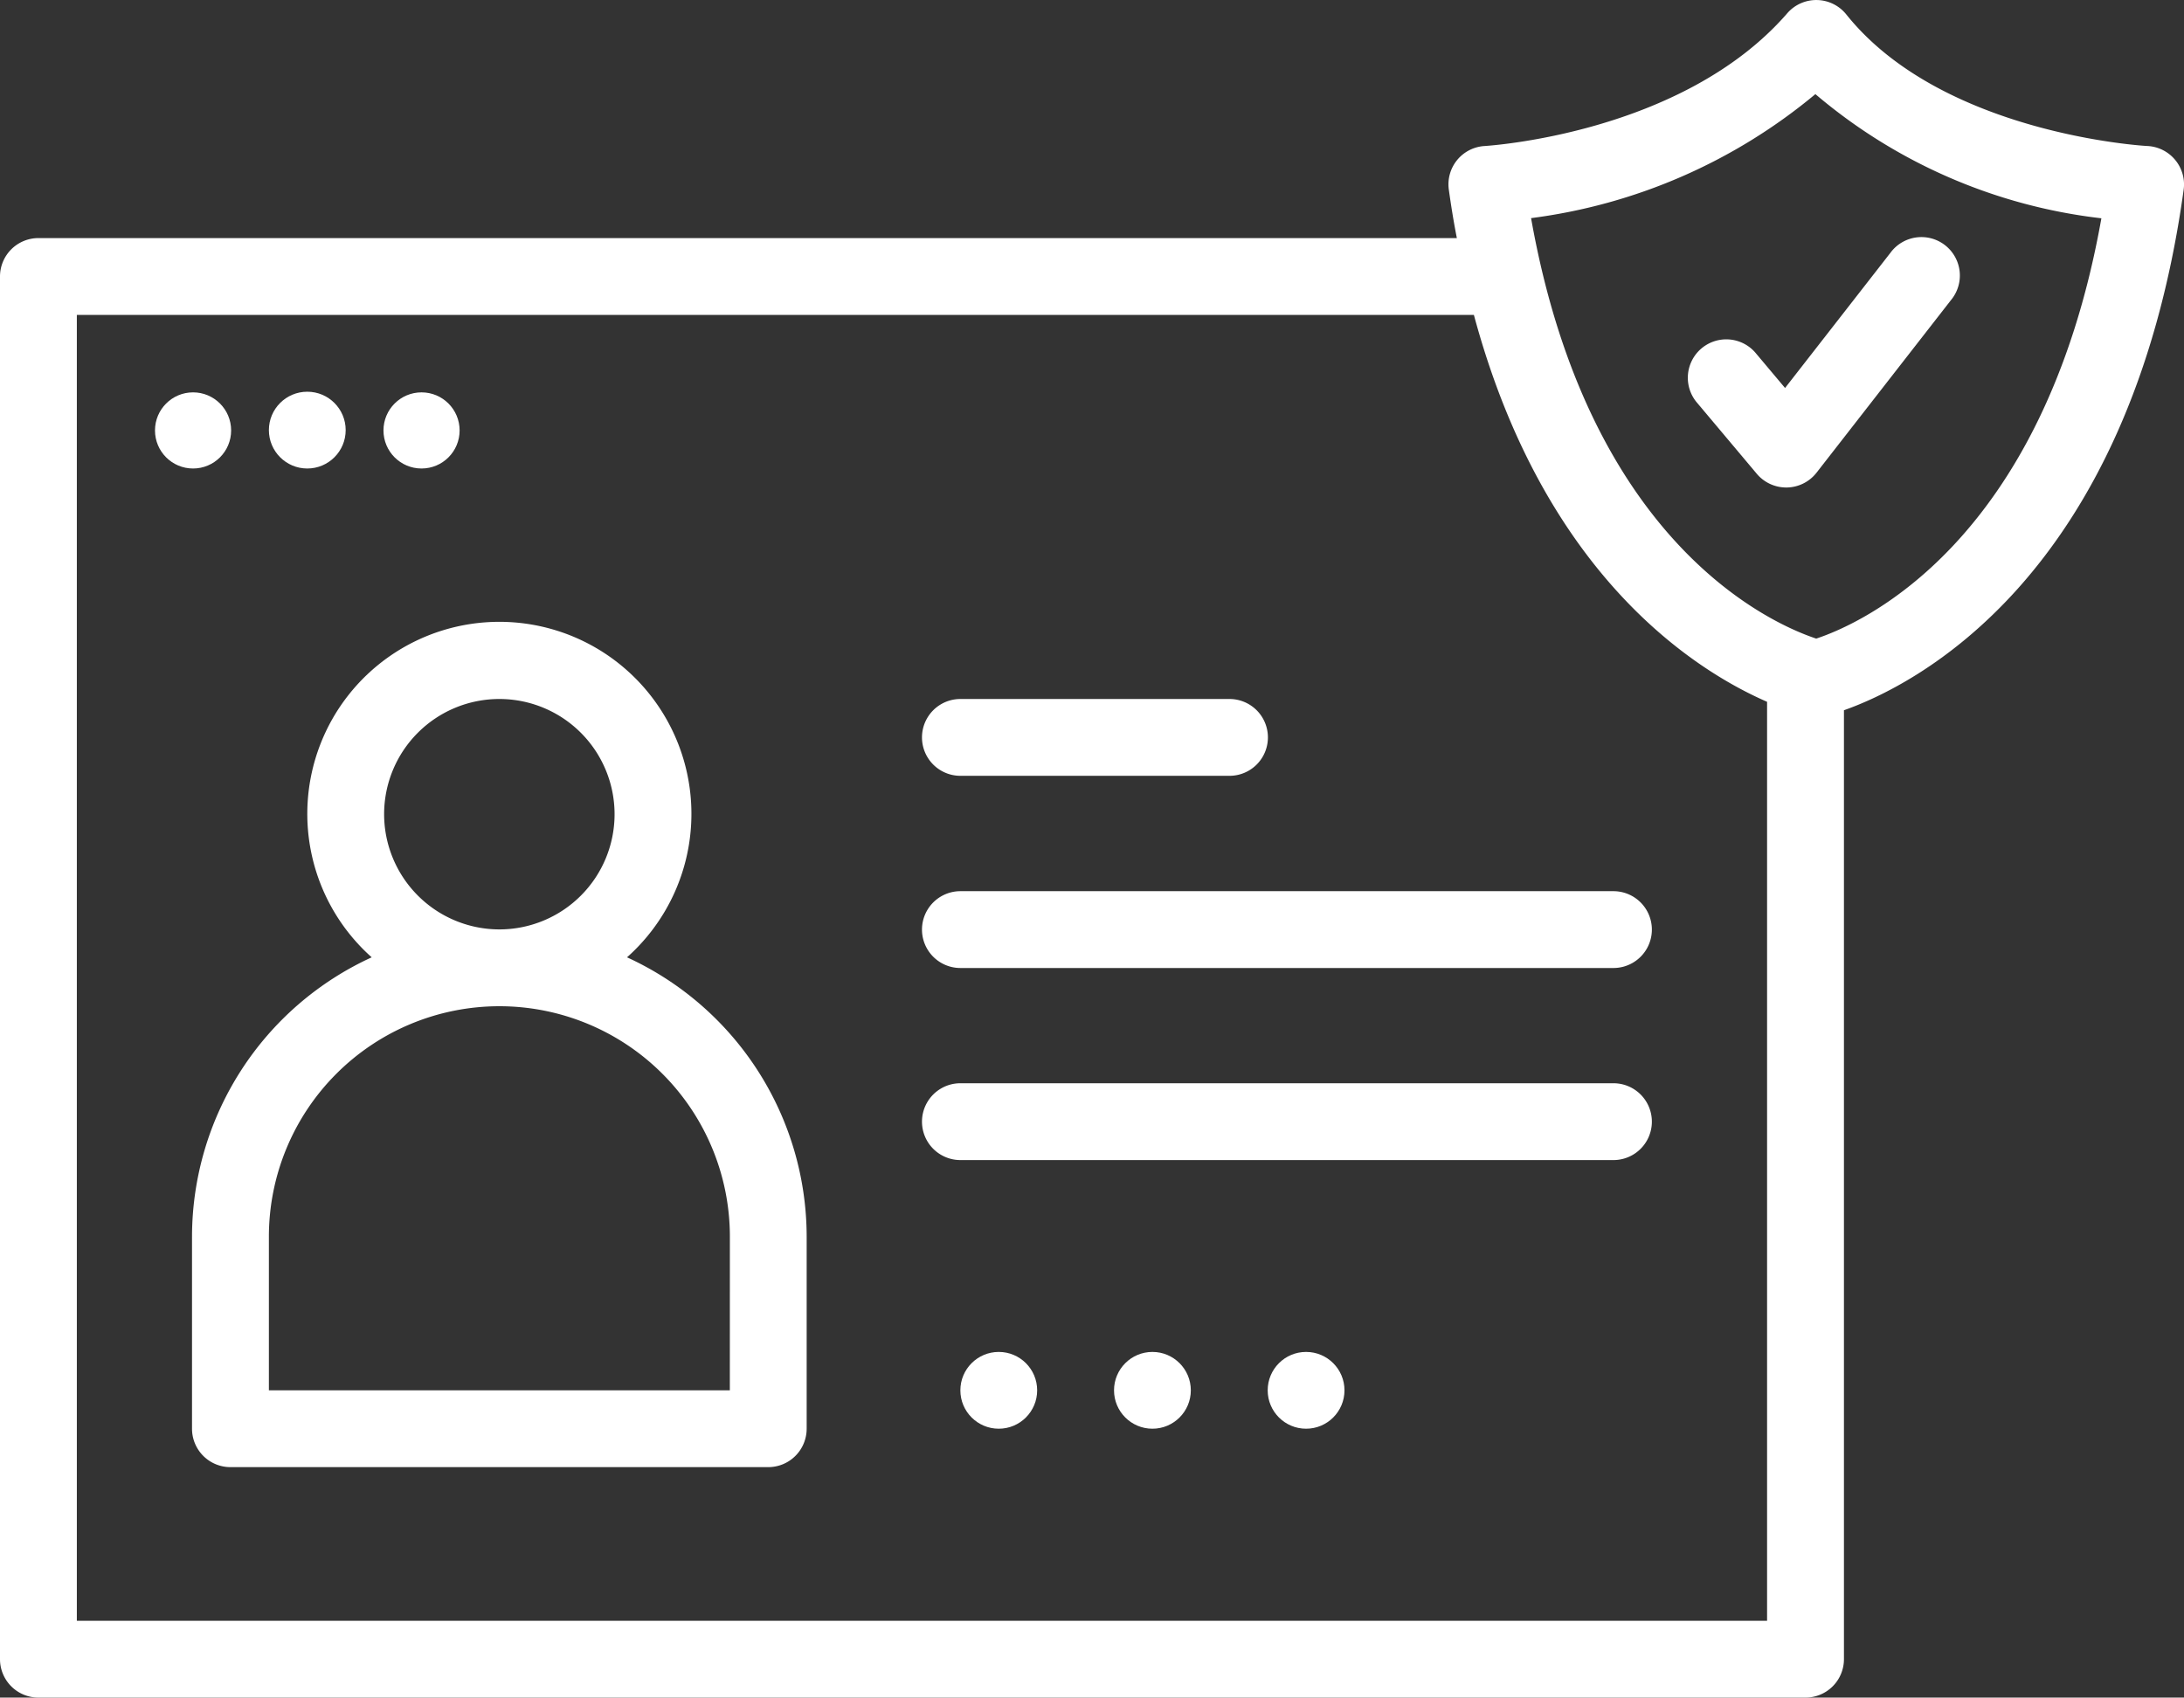
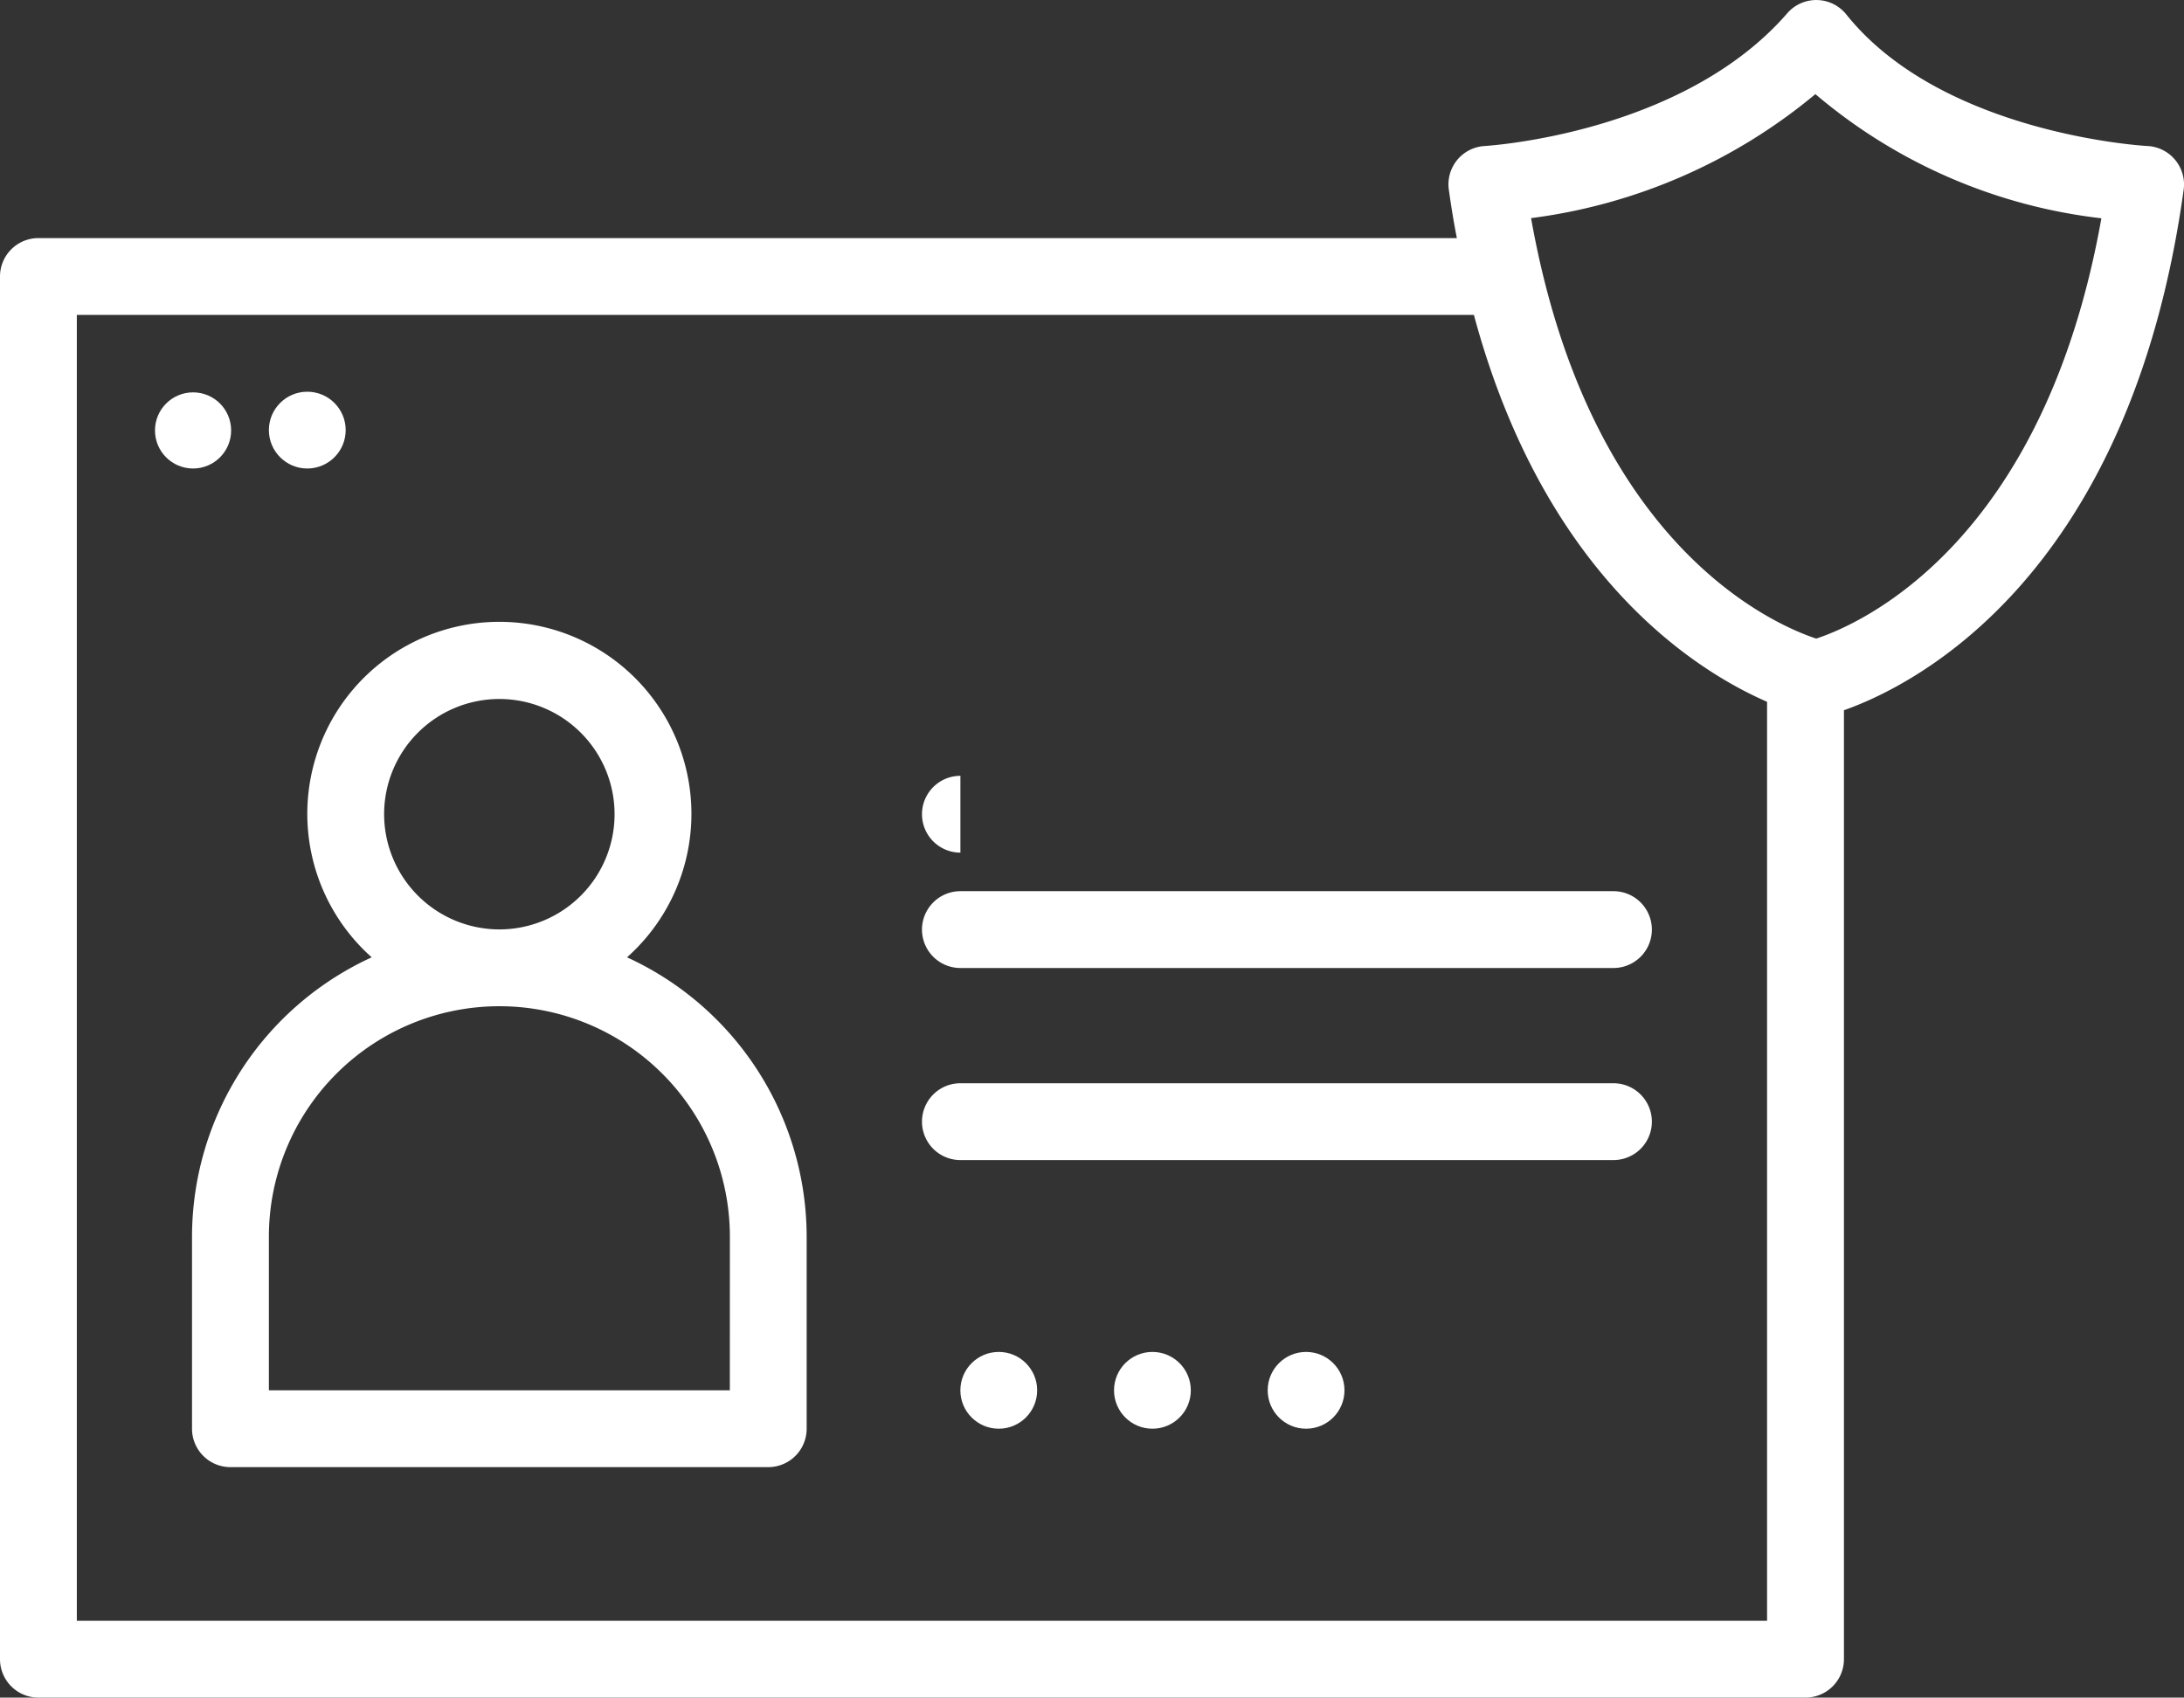
<svg xmlns="http://www.w3.org/2000/svg" width="54.379" height="42.275" viewBox="0 0 54.379 42.275">
  <rect x="0" y="0" width="54.379" height="42.275" fill="#333333" stroke="none" />
  <g id="id-card_2218793" transform="translate(-36.294 -61.603)">
    <circle id="Ellisse_86" data-name="Ellisse 86" cx="0.948" cy="0.948" r="0.948" transform="translate(40.153 71.374)" fill="#fff" />
    <circle id="Ellisse_87" data-name="Ellisse 87" cx="0.956" cy="0.956" r="0.956" transform="translate(42.989 71.358)" fill="#fff" />
-     <circle id="Ellisse_88" data-name="Ellisse 88" cx="0.948" cy="0.948" r="0.948" transform="translate(45.842 71.374)" fill="#fff" />
    <path id="Tracciato_1329" data-name="Tracciato 1329" d="M67.124,134.743a4.782,4.782,0,1,0-6.357,0,7.661,7.661,0,0,0-4.474,6.958v4.782a.957.957,0,0,0,.956.956H70.641a.957.957,0,0,0,.956-.956V141.7A7.66,7.66,0,0,0,67.124,134.743Zm-6.048-3.564a2.869,2.869,0,1,1,2.869,2.869A2.873,2.873,0,0,1,61.076,131.179Zm8.608,14.347H58.207V141.7a5.739,5.739,0,1,1,11.478,0Z" transform="translate(-15.218 -49.3)" fill="#fff" />
-     <path id="Tracciato_1330" data-name="Tracciato 1330" d="M133.251,136.309h6.7a.956.956,0,1,0,0-1.913h-6.7a.956.956,0,1,0,0,1.913Z" transform="translate(-73.044 -55.386)" fill="#fff" />
+     <path id="Tracciato_1330" data-name="Tracciato 1330" d="M133.251,136.309h6.7h-6.7a.956.956,0,1,0,0,1.913Z" transform="translate(-73.044 -55.386)" fill="#fff" />
    <path id="Tracciato_1331" data-name="Tracciato 1331" d="M149.511,154.4h-16.26a.956.956,0,1,0,0,1.913h16.26a.956.956,0,1,0,0-1.913Z" transform="translate(-73.044 -70.604)" fill="#fff" />
    <path id="Tracciato_1332" data-name="Tracciato 1332" d="M149.511,174.4h-16.26a.956.956,0,1,0,0,1.913h16.26a.956.956,0,0,0,0-1.913Z" transform="translate(-73.044 -85.821)" fill="#fff" />
    <path id="Tracciato_1333" data-name="Tracciato 1333" d="M90.453,65.585a.958.958,0,0,0-.689-.346c-.051,0-5.112-.291-7.5-3.277a.957.957,0,0,0-1.469-.029c-2.615,3.013-7.479,3.3-7.527,3.306a.956.956,0,0,0-.9,1.087c.058.415.123.816.2,1.206H37.25a.957.957,0,0,0-.956.956v34.434a.957.957,0,0,0,.956.956h44a.957.957,0,0,0,.956-.956V79.29c1.665-.586,7.11-3.224,8.459-12.965A.957.957,0,0,0,90.453,65.585ZM38.207,101.965V69.445H72.992c1.744,6.476,5.491,8.846,7.3,9.635v22.886ZM81.516,77.506c-1.075-.356-5.655-2.33-7.1-10.471a13.8,13.8,0,0,0,7.079-3.088,13.349,13.349,0,0,0,7.121,3.092C87.166,75.184,82.581,77.155,81.516,77.506Z" fill="#fff" />
-     <path id="Tracciato_1334" data-name="Tracciato 1334" d="M213.678,89.244a.957.957,0,0,0-1.465,1.231l1.506,1.792a.957.957,0,0,0,.732.341h.018a.957.957,0,0,0,.737-.368l3.349-4.3a.957.957,0,1,0-1.509-1.176l-2.623,3.366Z" transform="translate(-133.683 -18.865)" fill="#fff" />
    <circle id="Ellisse_89" data-name="Ellisse 89" cx="0.956" cy="0.956" r="0.956" transform="translate(64.032 95.27)" fill="#fff" />
    <circle id="Ellisse_90" data-name="Ellisse 90" cx="0.956" cy="0.956" r="0.956" transform="translate(60.206 95.27)" fill="#fff" />
    <circle id="Ellisse_91" data-name="Ellisse 91" cx="0.956" cy="0.956" r="0.956" transform="translate(67.858 95.27)" fill="#fff" />
  </g>
</svg>